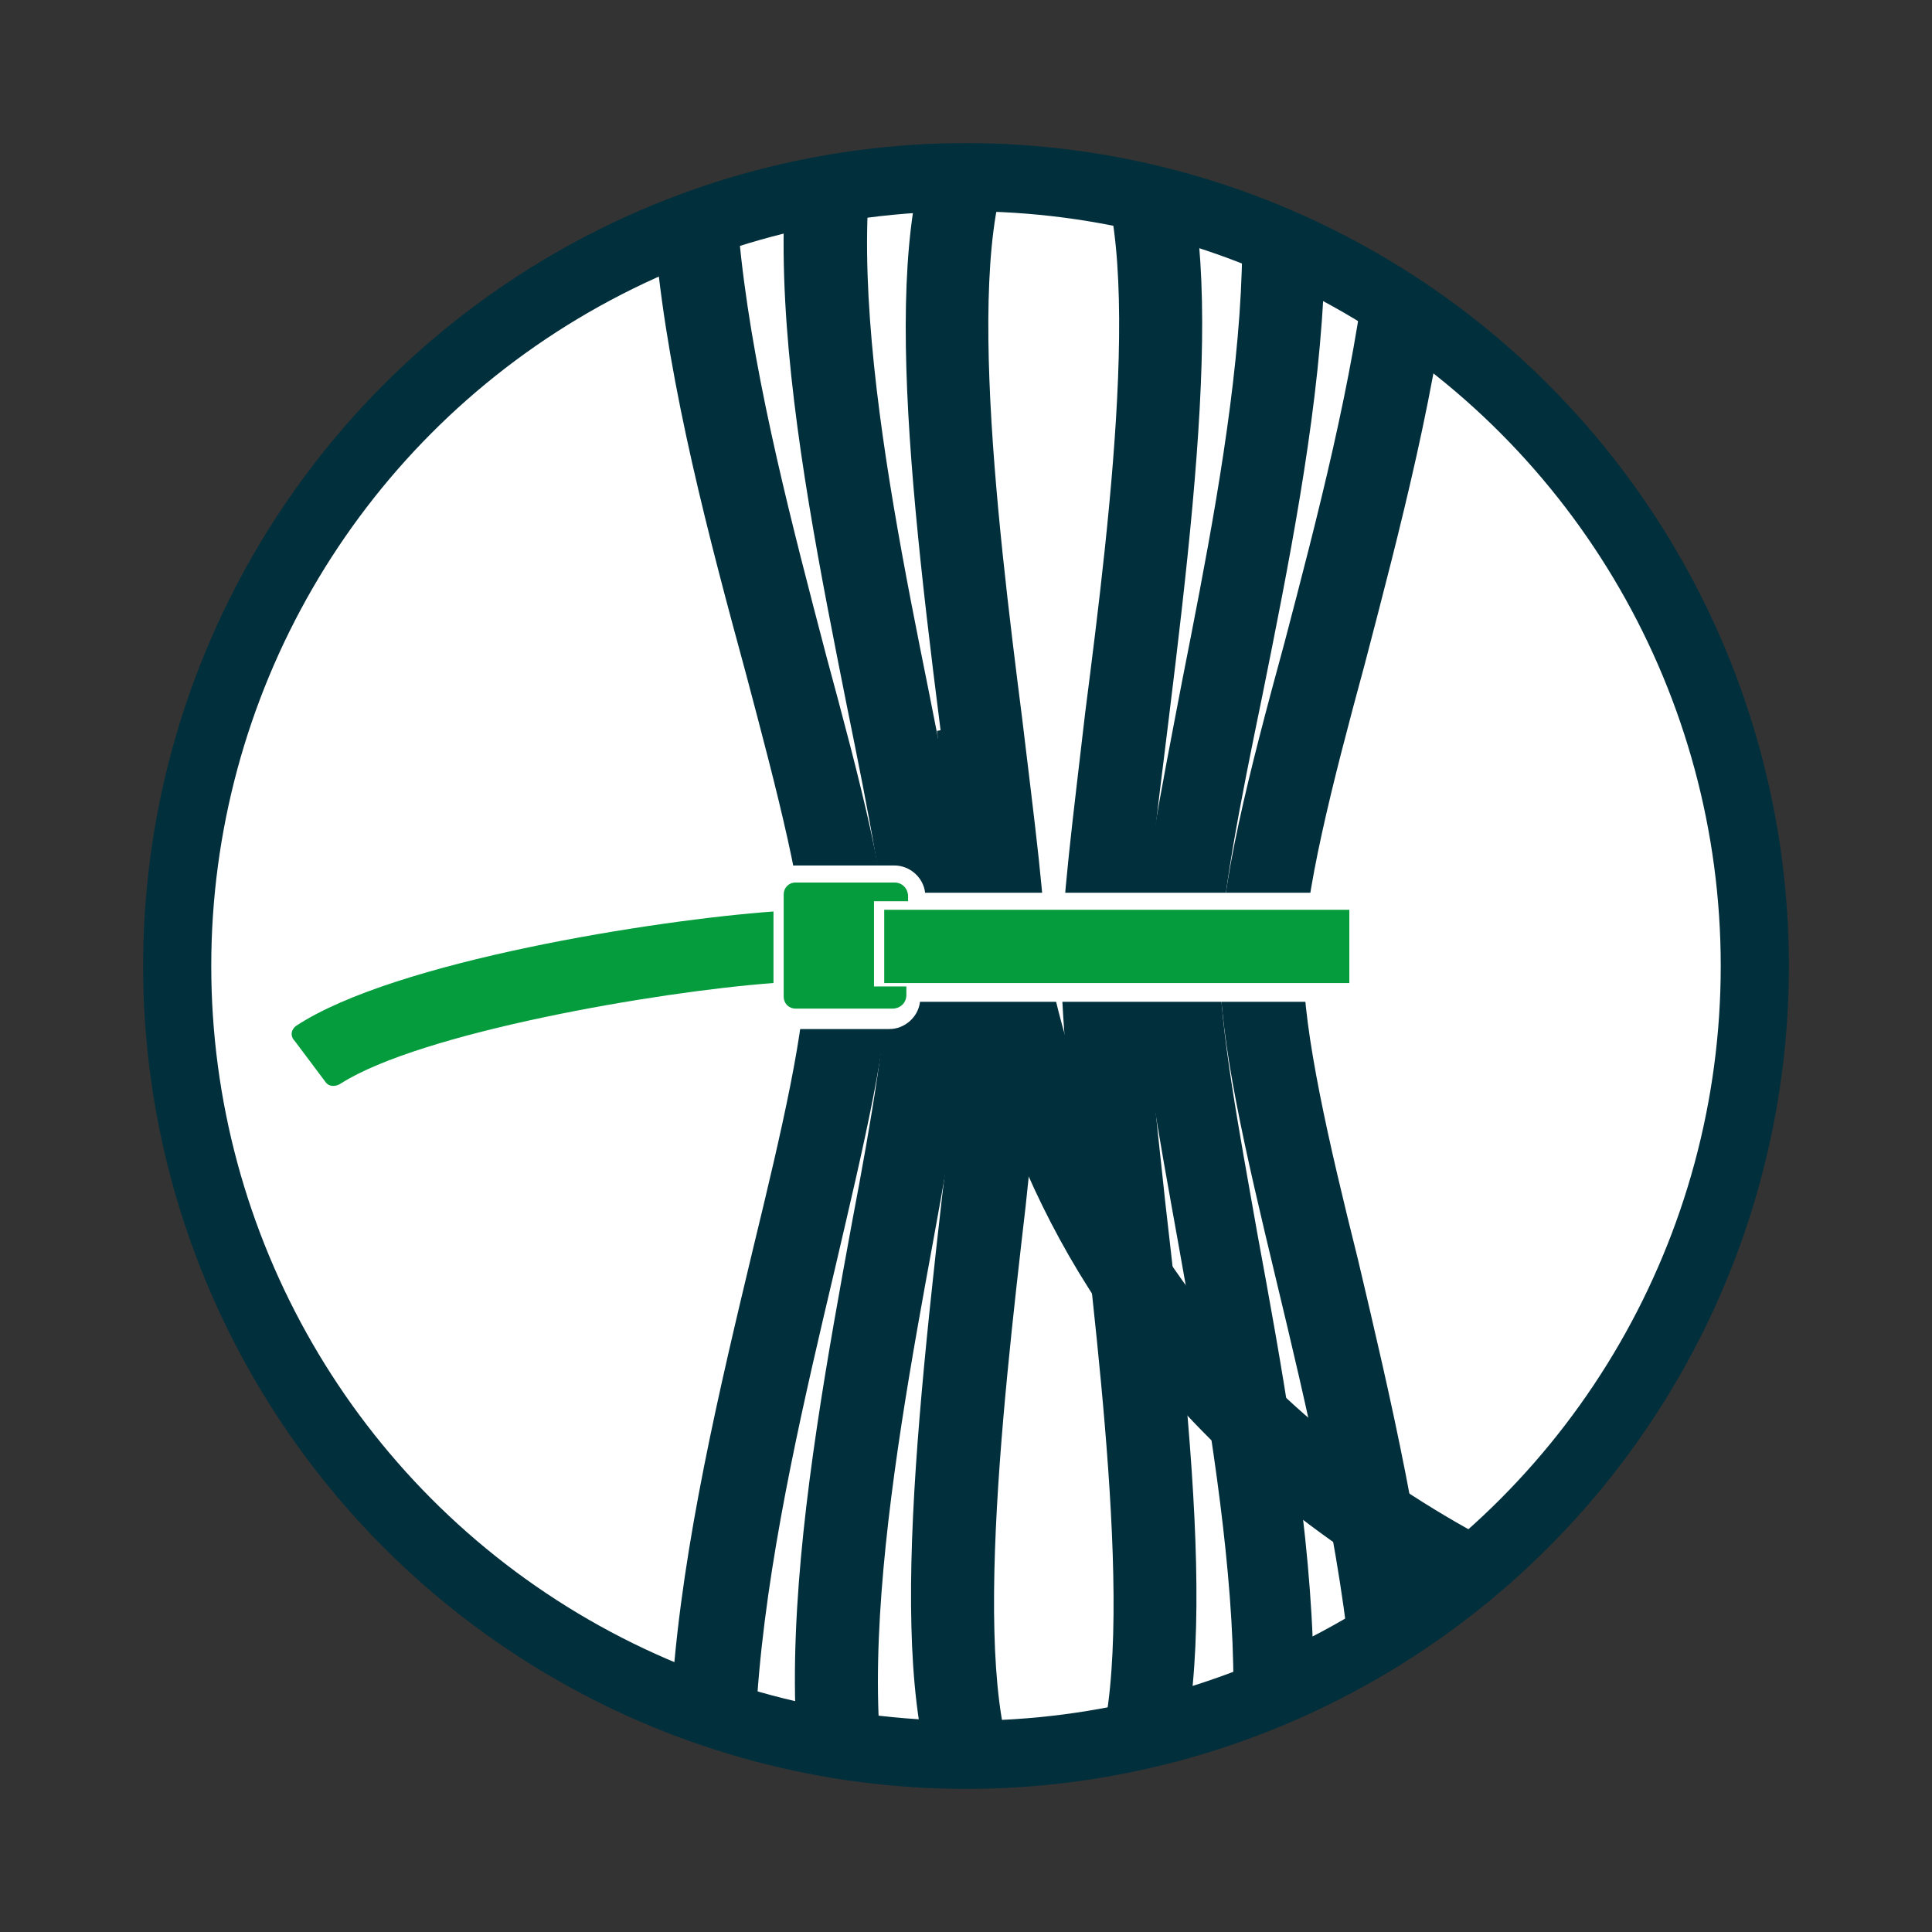
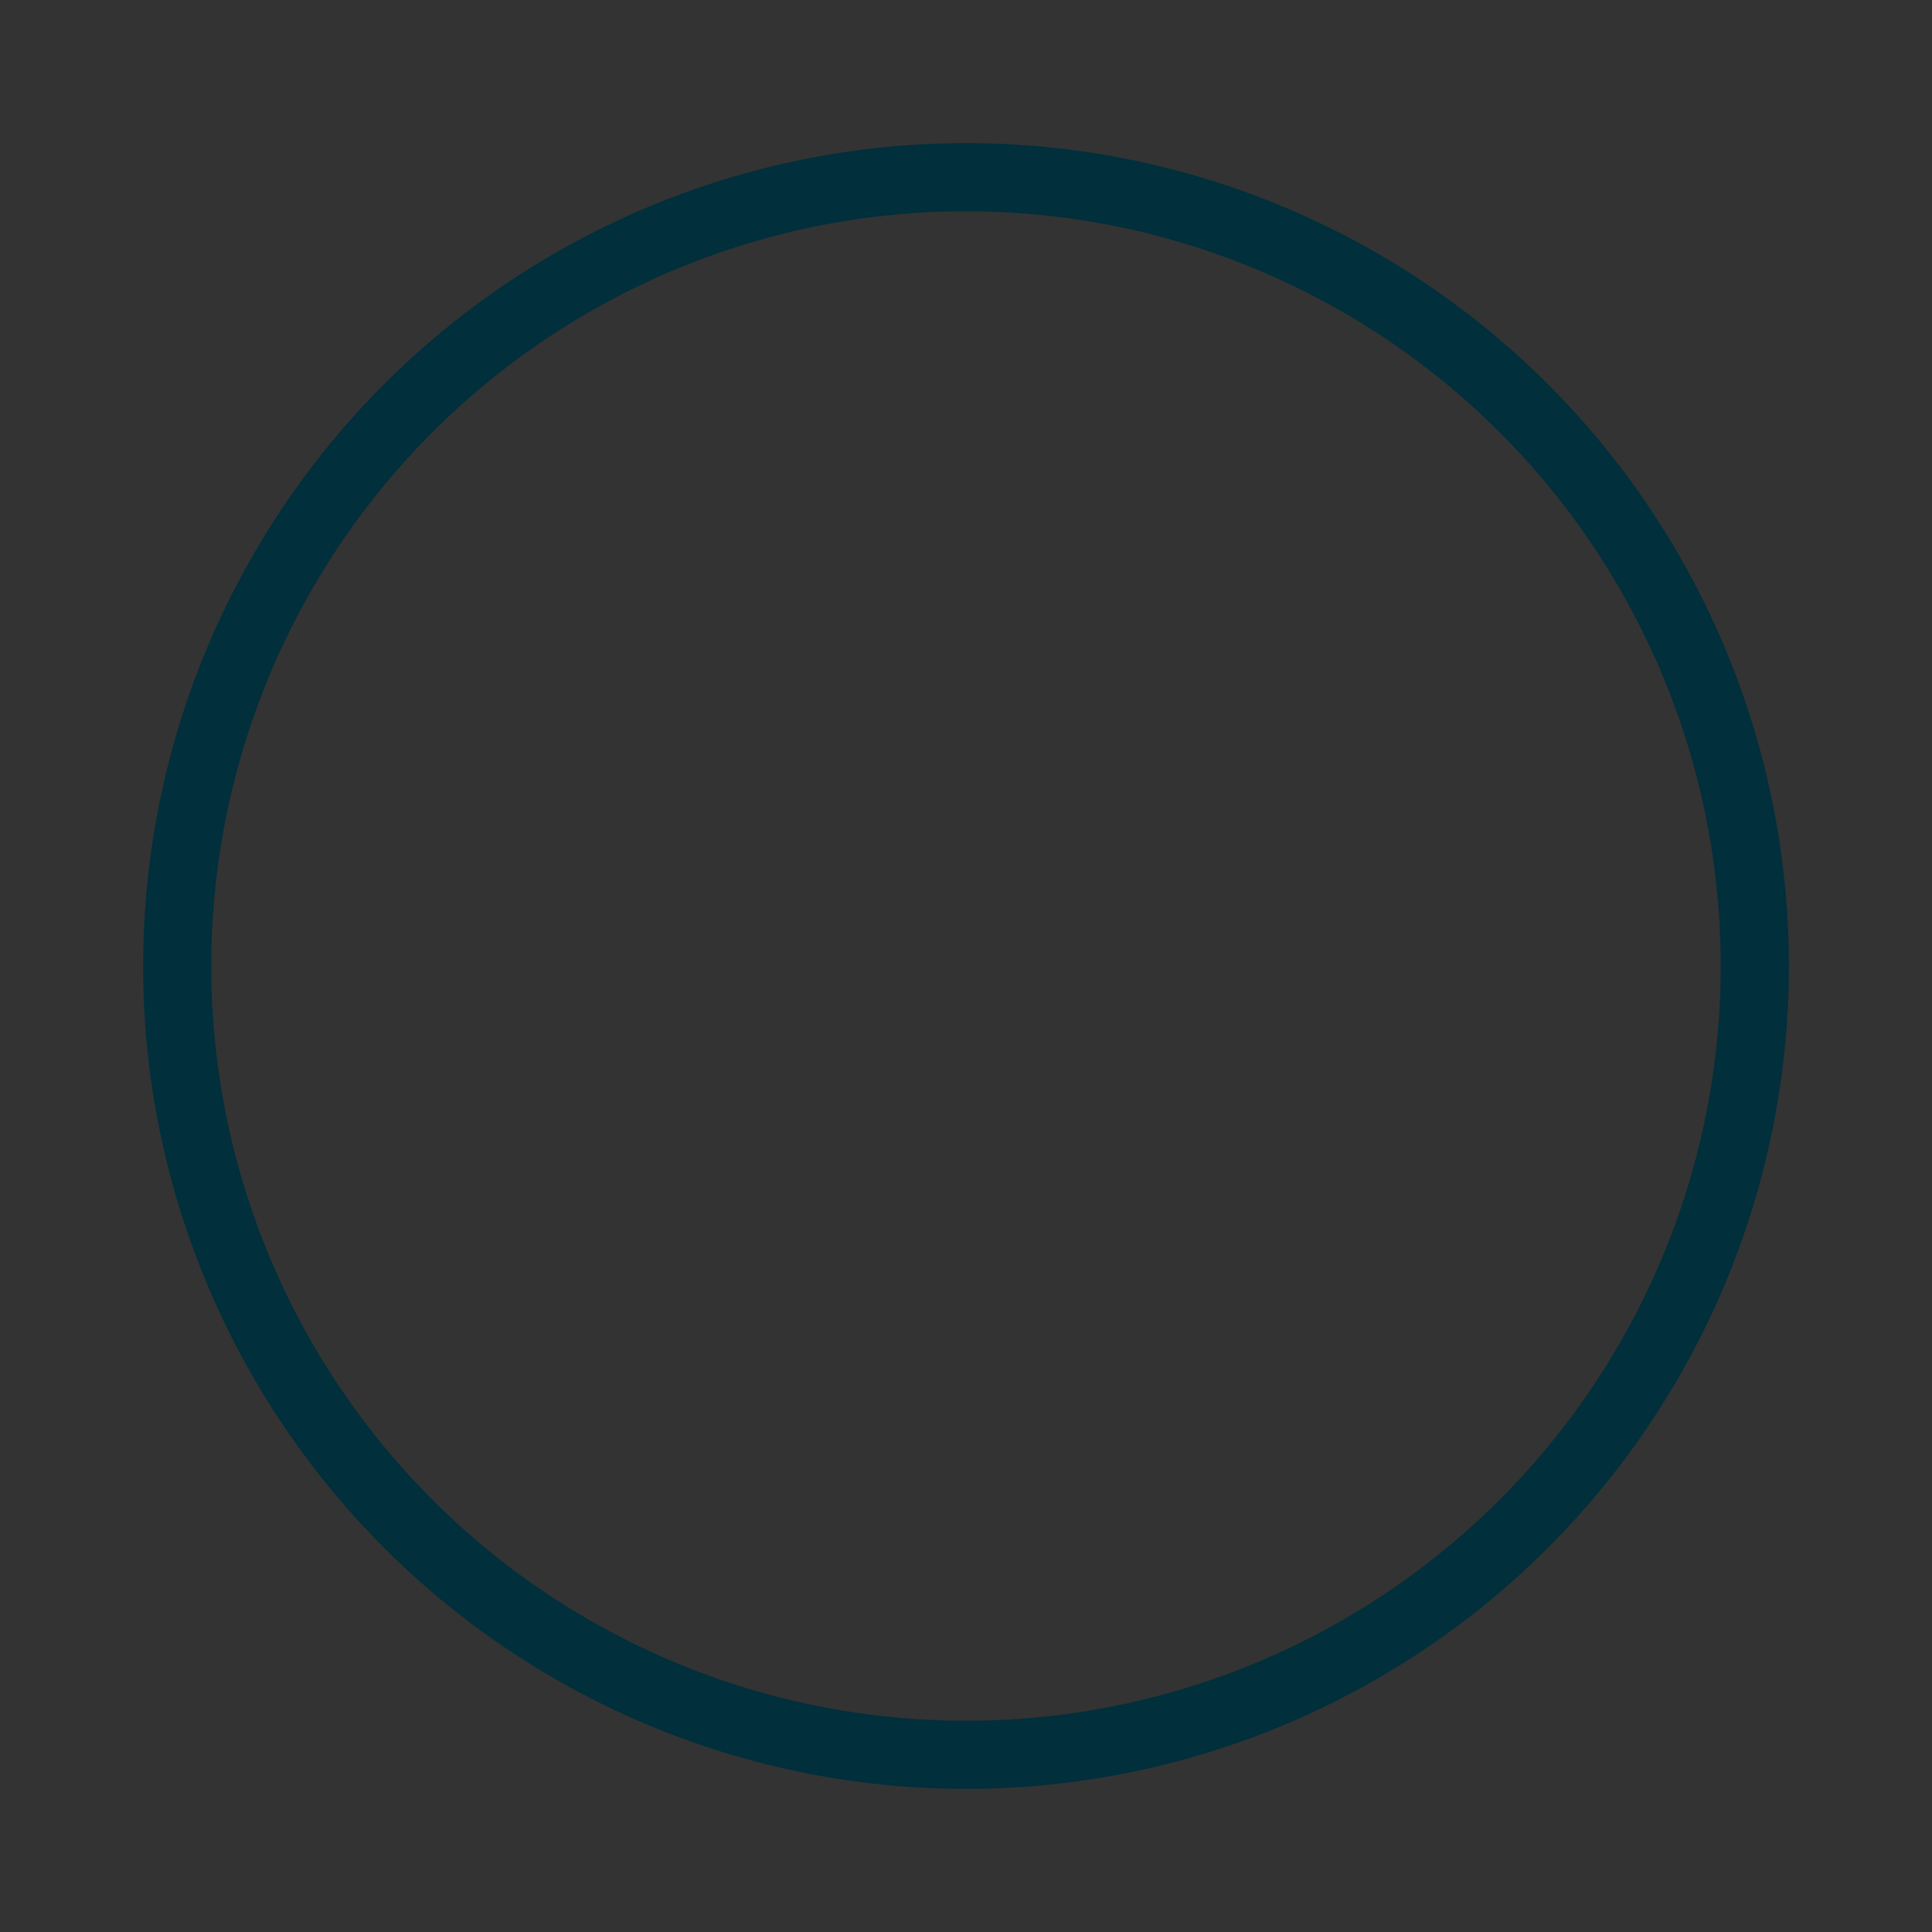
<svg xmlns="http://www.w3.org/2000/svg" xmlns:xlink="http://www.w3.org/1999/xlink" version="1.1" id="Laag_1" x="0px" y="0px" viewBox="0 0 113.4 113.4" style="enable-background:new 0 0 113.4 113.4;" xml:space="preserve">
  <rect x="0" y="0" width="113.4" height="113.4" fill="#333333" stroke="none" />
  <style type="text/css">
	.st0{clip-path:url(#XMLID_27_);fill:#FFFFFF;}
	.st1{clip-path:url(#XMLID_28_);fill:#012F3C;}
	.st2{clip-path:url(#XMLID_28_);fill:#A0B7C4;}
	.st3{clip-path:url(#XMLID_28_);fill:#FFFFFF;}
	.st4{clip-path:url(#XMLID_28_);fill:#049C3D;}
	.st5{clip-path:url(#XMLID_29_);fill:none;stroke:#012F3C;stroke-width:4;}
</style>
  <g id="XMLID_23_">
    <defs>
-       <rect id="XMLID_24_" x="8.4" y="8.4" width="96.6" height="96.6" />
-     </defs>
+       </defs>
    <clipPath id="XMLID_27_">
      <use xlink:href="#XMLID_24_" style="overflow:visible;" />
    </clipPath>
    <path id="XMLID_25_" class="st0" d="M56.7,103c25.6,0,46.3-20.7,46.3-46.3c0-25.6-20.7-46.3-46.3-46.3S10.4,31.1,10.4,56.7   C10.4,82.3,31.1,103,56.7,103" />
  </g>
  <g id="XMLID_4_">
    <defs>
-       <path id="XMLID_5_" d="M16.1,34.5v44.4C23.9,93.3,39.2,103,56.7,103c25.6,0,46.3-20.7,46.3-46.3S82.3,10.4,56.7,10.4    C39.2,10.4,23.9,20.1,16.1,34.5" />
-     </defs>
+       </defs>
    <clipPath id="XMLID_28_">
      <use xlink:href="#XMLID_5_" style="overflow:visible;" />
    </clipPath>
    <path id="XMLID_20_" class="st1" d="M61.9,127.9c-8,0-14-2.4-17.8-7.2c-8.6-10.9-3.8-31.1,0.1-47.4c1.7-7,3.1-13,3.1-16.7   c0-3.8-1.7-10.2-3.5-17C39.5,23.8,34.3,4,42.7-6.9c3.9-5.1,10.4-7.7,19.2-7.7c8.8,0,15.3,2.6,19.2,7.6c8.3,10.8,3.1,30.3-1,46   c-1.9,7-3.6,13.6-3.6,17.6c0,4,1.5,10.5,3.2,17.3c3.8,16.1,8.5,36.1,0.1,46.7C75.9,125.5,69.9,127.9,61.9,127.9 M61.9-9.7   c-7.3,0-12.3,1.9-15.3,5.8c-6.9,9-2,27.5,1.9,42.4c2,7.4,3.7,13.8,3.7,18.2c0,4.3-1.5,10.5-3.2,17.8c-3.4,14.4-8.1,34.2-1,43.2   c2.8,3.6,7.4,5.3,13.9,5.3c6.6,0,11.1-1.7,14-5.3c7-8.8,2.6-27.6-1-42.6c-1.8-7.5-3.3-13.9-3.3-18.5c0-4.6,1.7-11.2,3.8-18.9   C79.2,23.2,84,4.9,77.2-3.9C74.2-7.8,69.2-9.7,61.9-9.7" />
    <path id="XMLID_17_" class="st1" d="M61.9,119.8c-4.7,0-8.3-1.6-10.9-4.7c-7.3-8.8-3.8-28-1-43.3c1.2-6.3,2.1-11.7,2.1-15.1   c0-3.4-1.1-8.9-2.4-15.3c-3-15.1-6.8-33.9,0.5-42.8c2.7-3.3,6.6-5,11.7-5c5.1,0,9,1.7,11.7,5c7.2,8.8,3.5,27.3,0.5,42.2   c-1.3,6.3-2.5,12.3-2.5,15.9c0,3.6,1.1,9.5,2.2,15.7c2.8,15.2,6.2,34.1-1,42.8C70.2,118.2,66.6,119.8,61.9,119.8 M61.9-1.5   c-3.6,0-6.2,1-7.9,3.2c-5.8,7.1-2.2,25.4,0.5,38.8c1.3,6.6,2.5,12.4,2.5,16.2c0,3.8-1,9.4-2.2,16c-2.5,13.6-5.9,32.3,0,39.3   c1.6,2,4,2.9,7.2,2.9c3.2,0,5.6-1,7.2-2.9c5.8-6.9,2.4-25.3,0-38.8c-1.2-6.7-2.3-12.5-2.3-16.5c0-4.1,1.2-10,2.5-16.8   C72,26.7,75.6,8.7,69.8,1.7C68.1-0.5,65.5-1.5,61.9-1.5" />
    <path id="XMLID_14_" class="st1" d="M61.9,110.9c-2,0-3.7-0.8-5-2.3c-4.9-5.5-3.7-20-1.6-38.4c0.7-5.7,1.2-10.6,1.2-13.6   c0-3.1-0.6-8-1.3-13.8c-2.3-18.1-3.6-32.4,1.4-38.1c1.4-1.6,3.2-2.4,5.3-2.4c2.1,0,4,0.8,5.3,2.4c4.9,5.6,3.6,19.7,1.4,37.5   c-0.7,5.7-1.4,11-1.4,14.3c0,3.2,0.6,8.5,1.2,14.1c2.1,18.1,3.3,32.4-1.6,37.8C65.6,110.1,63.8,110.9,61.9,110.9 M61.9,7.3   c-0.7,0-1.2,0.2-1.7,0.7c-3.9,4.4-1.7,22.4-0.2,34.2c0.7,5.9,1.4,11,1.4,14.4c0,3.3-0.6,8.4-1.2,14.2c-1.4,12.1-3.5,30.3,0.3,34.6   c0.8,0.9,1.9,0.9,2.7,0c3.8-4.2,1.7-22.2,0.4-34c-0.7-6-1.3-11.2-1.3-14.7c0-3.6,0.7-8.8,1.4-14.9c1.5-11.7,3.7-29.4-0.2-33.7   C63.1,7.6,62.6,7.3,61.9,7.3" />
    <path id="XMLID_12_" class="st1" d="M99.1,100.6c-40.8-13.1-43-43.1-43.8-54.3c-0.1-1.4-0.2-2.6-0.3-3.4l4.8-0.9   c0.2,1,0.3,2.3,0.4,3.9c0.8,11.4,2.7,38,40.4,50L99.1,100.6z" />
    <path id="XMLID_11_" class="st1" d="M108.1,106.4l-15.6-4.8c-0.8-0.3-1.3-1.2-1.1-2l2.3-7.6c0.3-0.8,1.2-1.3,2-1.1l15.6,4.8   c0.8,0.3,1.3,1.2,1.1,2l-2.3,7.6C109.8,106.2,108.9,106.6,108.1,106.4" />
    <rect id="XMLID_10_" x="109.2" y="100.8" transform="matrix(0.294 -0.956 0.956 0.294 -17.647 180.599)" class="st2" width="8.5" height="2.9" />
-     <path id="XMLID_9_" class="st3" d="M80.2,52.4H54.3c-0.1-0.9-0.9-1.6-1.8-1.6h-5.8c-1,0-1.7,0.7-1.8,1.7   c-6.6,0.5-22.1,2.9-28.2,6.9c-0.4,0.3-0.6,0.7-0.7,1.1c-0.1,0.5,0,1,0.3,1.3l1.8,2.4c0.3,0.4,0.8,0.7,1.3,0.7   c0.3,0,0.6-0.1,0.9-0.3c4.1-2.7,17-5.1,24.4-5.7c0.2,0.8,0.9,1.5,1.7,1.5h5.8c0.9,0,1.7-0.7,1.8-1.6h25.9V52.4z" />
    <path id="XMLID_8_" class="st4" d="M53.3,53.1v-0.5c0-0.4-0.3-0.8-0.8-0.8h-1.1h-0.2h-4.5c-0.4,0-0.7,0.3-0.7,0.7v6   c0,0.4,0.3,0.7,0.7,0.7h4.3h0.3h1.1c0.4,0,0.8-0.3,0.8-0.8v-0.5h-1.9v-5H53.3z" />
    <rect id="XMLID_7_" x="51.9" y="53.4" class="st4" width="27.3" height="4.3" />
    <path id="XMLID_6_" class="st4" d="M45.4,53.5c-6.9,0.5-22.2,2.9-28,6.7c-0.3,0.2-0.4,0.6-0.1,0.9l1.8,2.4c0.2,0.3,0.6,0.3,0.9,0.1   c4.7-3,18.6-5.4,25.4-5.9V53.5z" />
  </g>
  <g id="XMLID_1_">
    <defs>
      <rect id="XMLID_2_" x="8.4" y="8.4" width="96.6" height="96.6" />
    </defs>
    <clipPath id="XMLID_29_">
      <use xlink:href="#XMLID_2_" style="overflow:visible;" />
    </clipPath>
    <circle id="XMLID_3_" class="st5" cx="56.7" cy="56.7" r="46.3" />
  </g>
</svg>